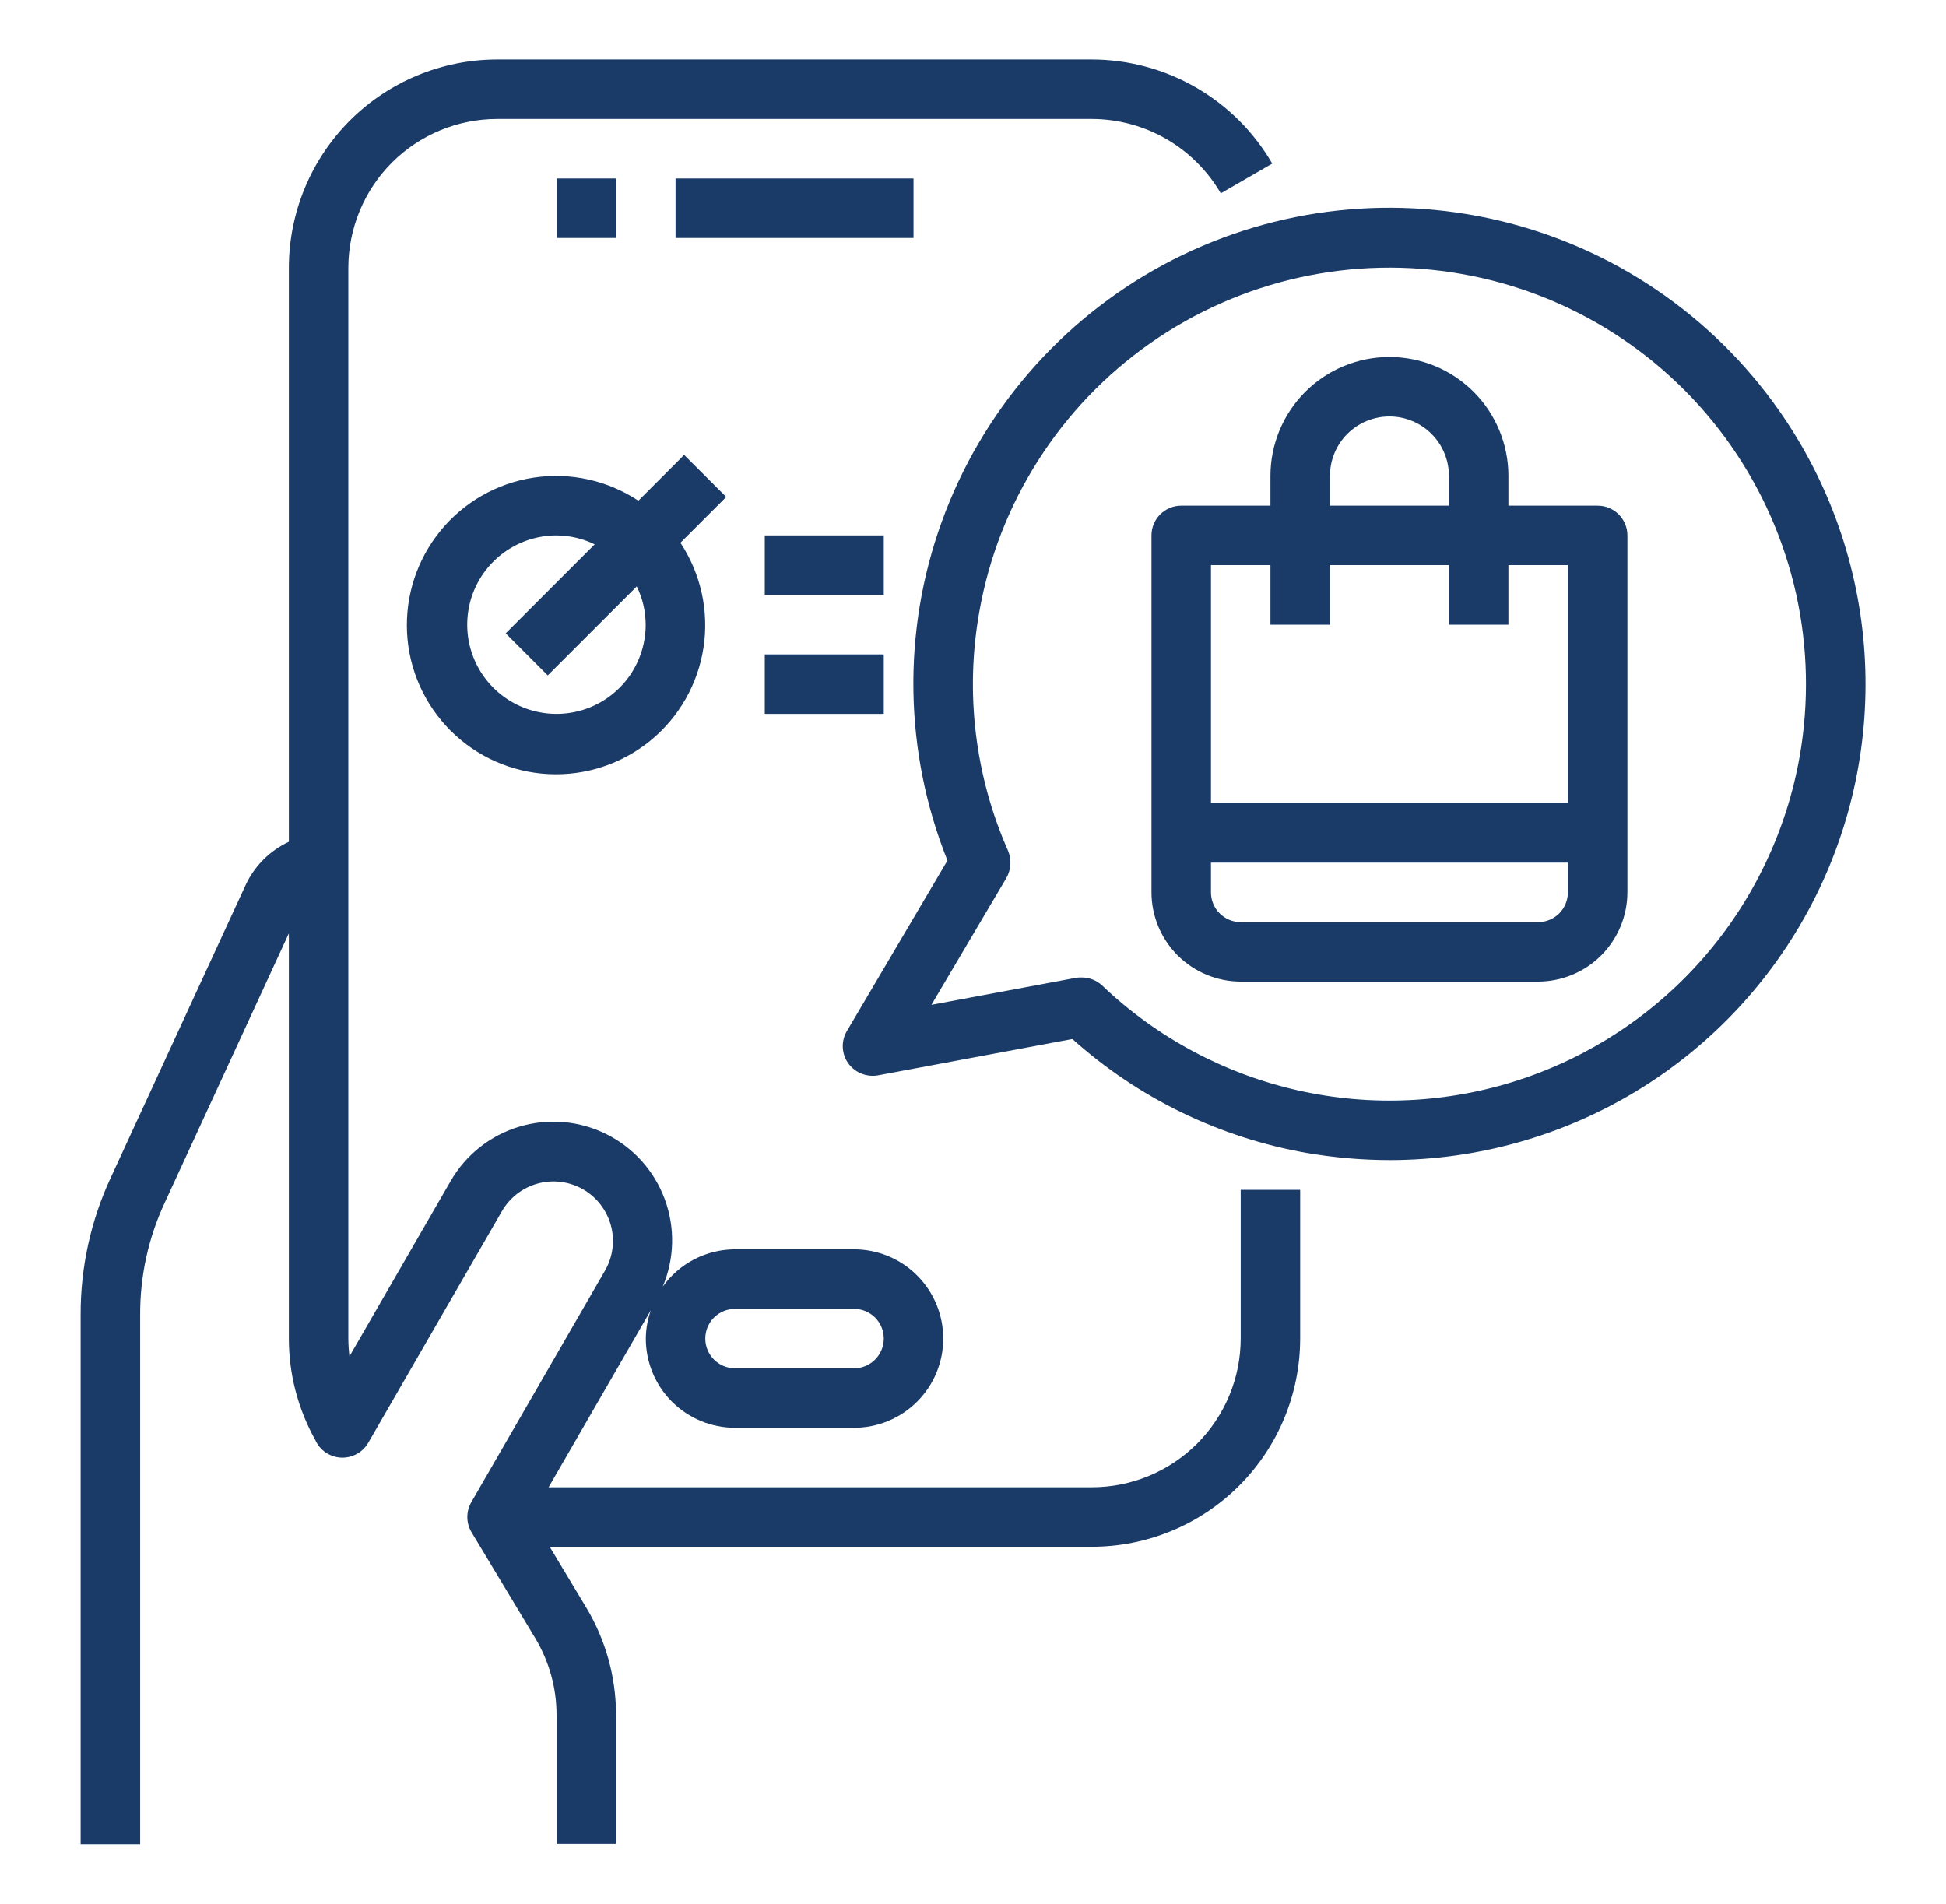
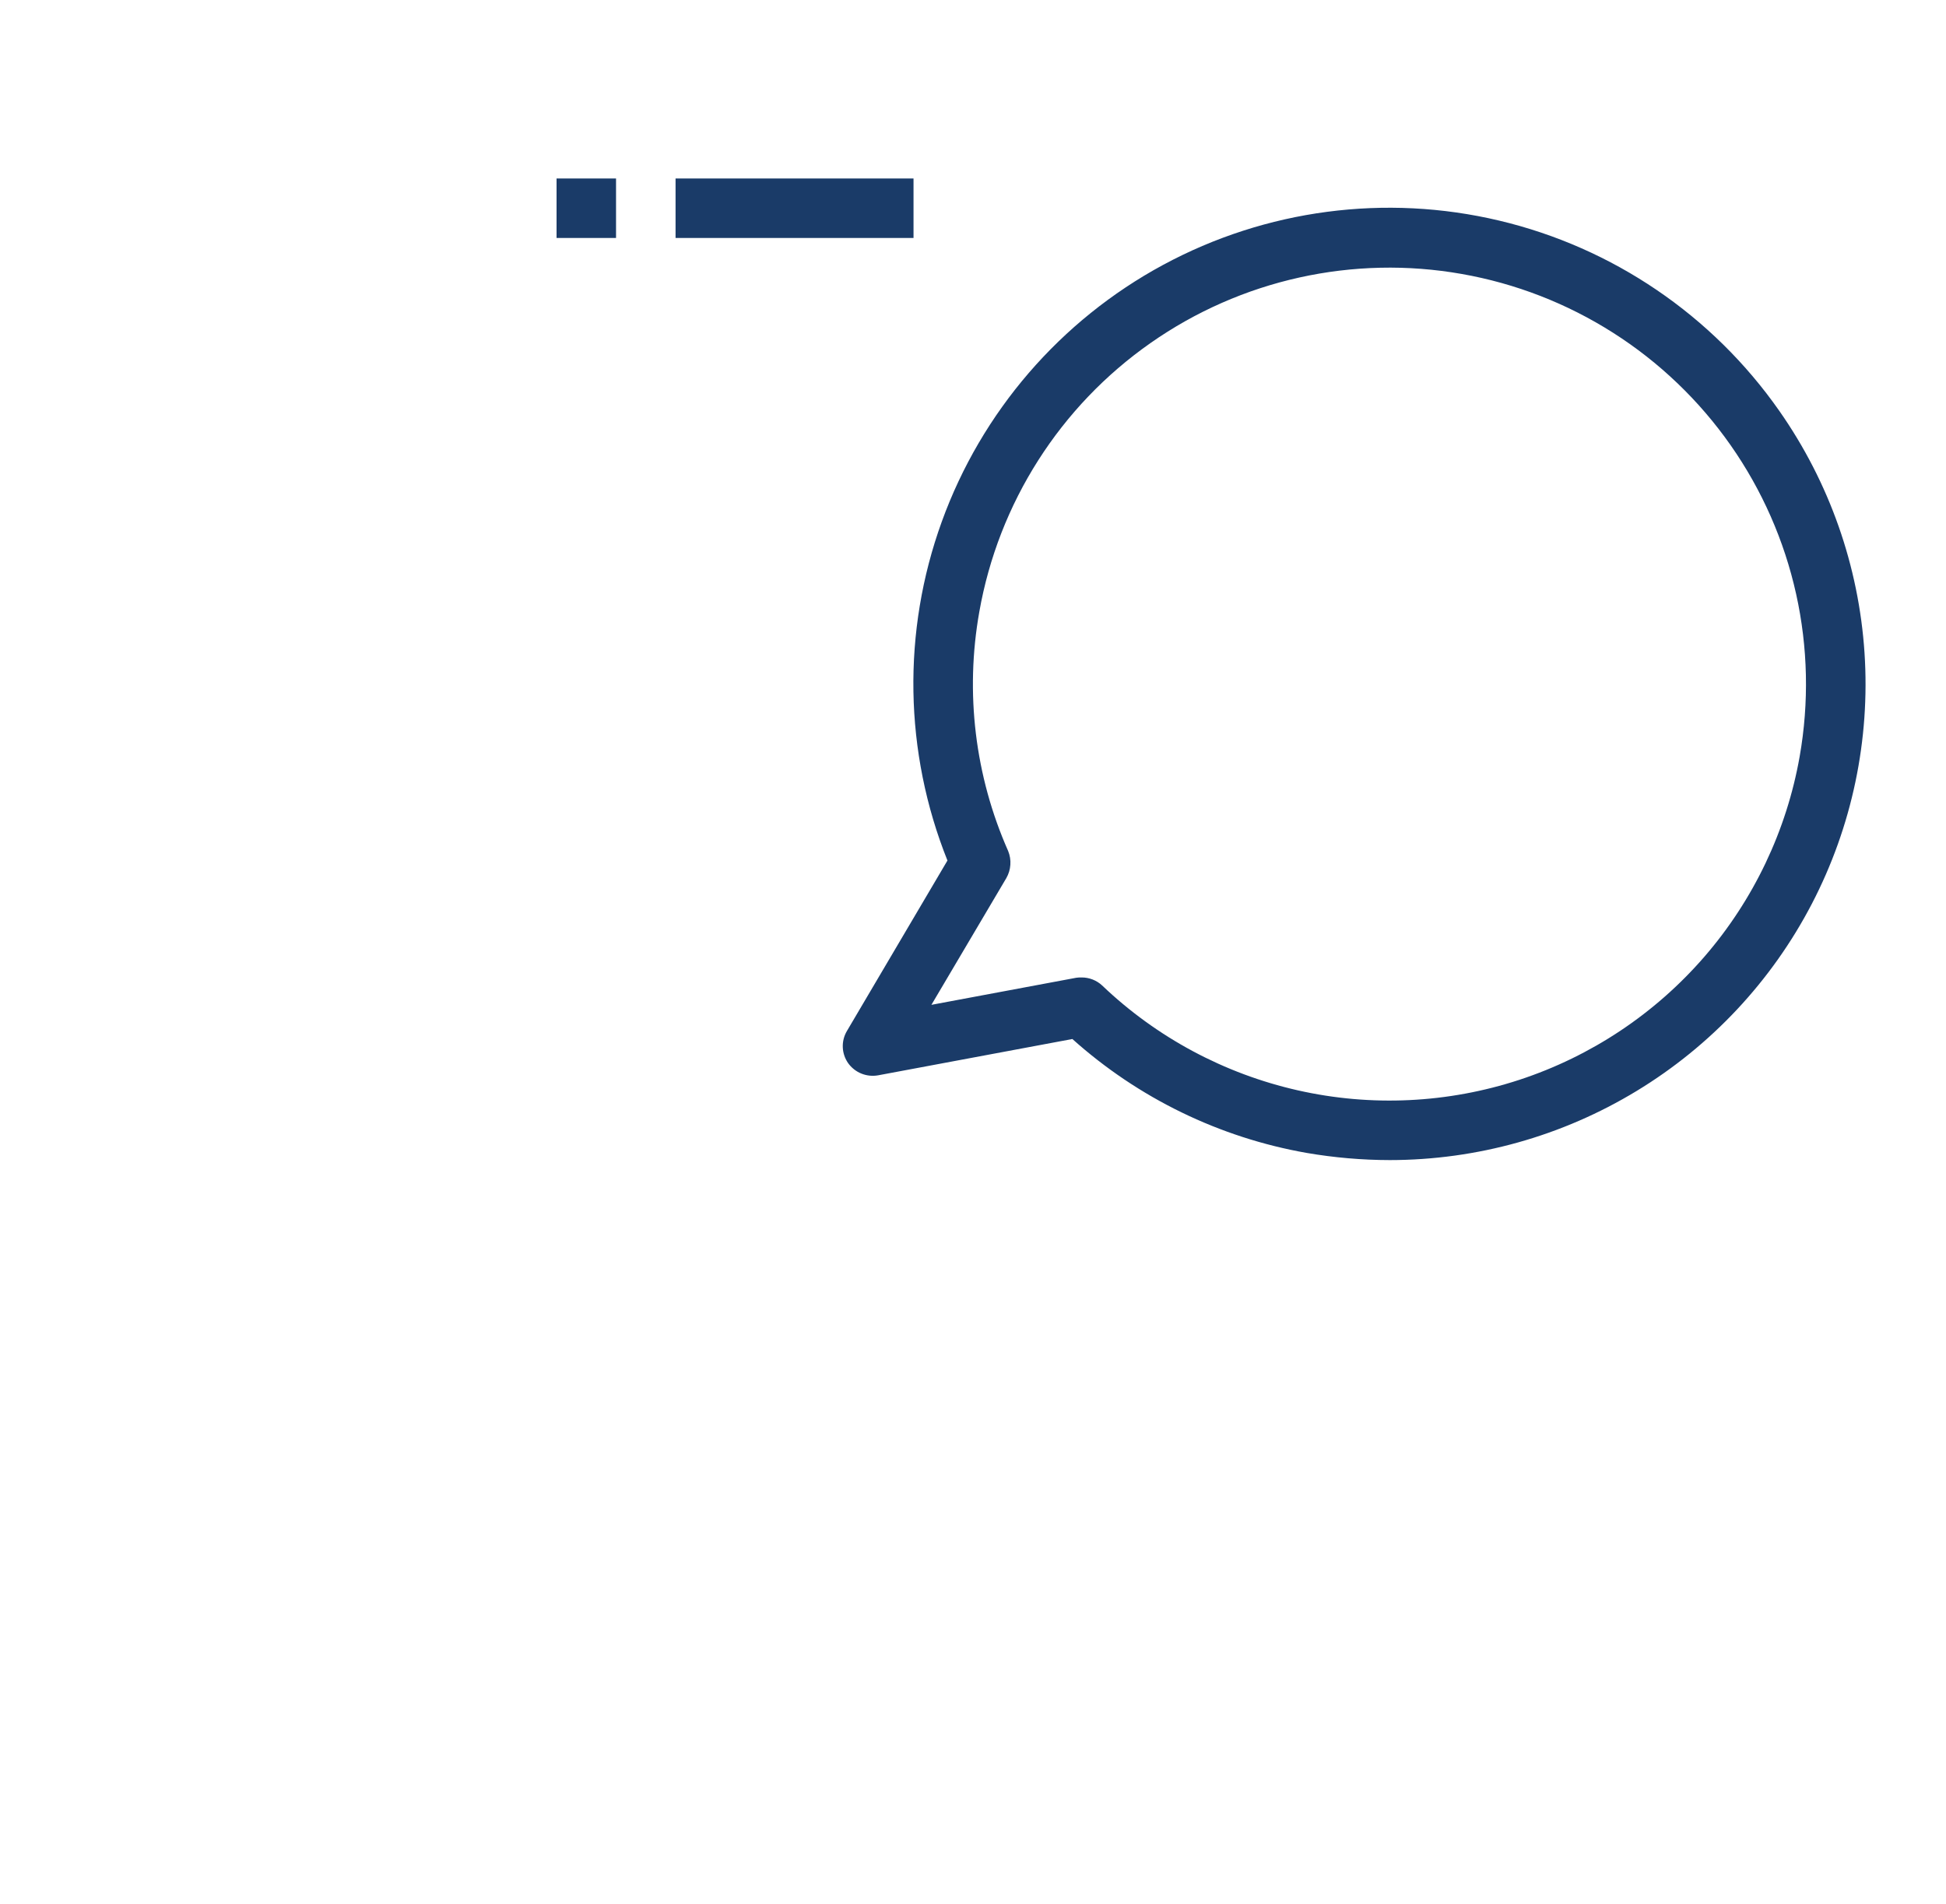
<svg xmlns="http://www.w3.org/2000/svg" width="46" height="45" viewBox="0 0 46 45" fill="none">
  <path d="M13.156 4.219H14.562V5.625H13.156V4.219Z" fill="#1A3B68" />
  <path d="M15.969 4.219H21.594V5.625H15.969V4.219Z" fill="#1A3B68" />
-   <path d="M29.328 31.641C29.327 32.573 28.956 33.466 28.297 34.125C27.638 34.784 26.745 35.155 25.812 35.156H12.968L15.385 30.97C15.309 31.185 15.268 31.412 15.266 31.641C15.266 32.2 15.488 32.737 15.883 33.132C16.279 33.528 16.816 33.75 17.375 33.75H20.188C20.747 33.75 21.284 33.528 21.679 33.132C22.075 32.737 22.297 32.2 22.297 31.641C22.297 31.081 22.075 30.545 21.679 30.149C21.284 29.753 20.747 29.531 20.188 29.531H17.375C17.04 29.532 16.71 29.612 16.413 29.766C16.116 29.92 15.859 30.142 15.665 30.415C15.944 29.757 15.962 29.018 15.714 28.347C15.467 27.677 14.973 27.126 14.333 26.808C13.694 26.489 12.957 26.427 12.272 26.633C11.588 26.839 11.008 27.299 10.652 27.918L8.261 32.061C8.244 31.922 8.235 31.781 8.234 31.641V6.328C8.236 5.396 8.606 4.503 9.265 3.843C9.924 3.184 10.818 2.814 11.75 2.812H25.812C26.429 2.814 27.035 2.977 27.569 3.285C28.103 3.594 28.547 4.037 28.857 4.57L30.074 3.867C29.641 3.12 29.019 2.5 28.271 2.068C27.524 1.637 26.676 1.408 25.812 1.406H11.75C10.445 1.408 9.194 1.927 8.271 2.849C7.349 3.772 6.83 5.023 6.828 6.328V19.898C6.381 20.107 6.02 20.465 5.81 20.912L2.619 27.835C2.146 28.851 1.903 29.958 1.906 31.078V43.594H3.313V31.078C3.309 30.162 3.508 29.257 3.895 28.427L6.828 22.062V31.641C6.828 32.48 7.043 33.306 7.453 34.039C7.506 34.157 7.591 34.259 7.698 34.333C7.805 34.406 7.931 34.448 8.06 34.455C8.19 34.461 8.319 34.431 8.433 34.369C8.547 34.307 8.641 34.214 8.706 34.102L11.87 28.621C12.057 28.301 12.364 28.068 12.723 27.973C13.082 27.878 13.464 27.929 13.786 28.115C14.107 28.3 14.342 28.606 14.44 28.964C14.537 29.323 14.489 29.705 14.305 30.028L11.141 35.508C11.078 35.617 11.046 35.74 11.047 35.866C11.048 35.992 11.083 36.114 11.148 36.222L12.654 38.725C12.982 39.273 13.156 39.899 13.156 40.538V43.587H14.562V40.538C14.562 39.644 14.319 38.767 13.859 38.001L12.994 36.562H25.812C27.117 36.561 28.369 36.042 29.291 35.119C30.214 34.197 30.733 32.946 30.734 31.641V28.125H29.328V31.641ZM17.375 30.938H20.188C20.374 30.938 20.553 31.012 20.685 31.143C20.817 31.275 20.891 31.454 20.891 31.641C20.891 31.827 20.817 32.006 20.685 32.138C20.553 32.27 20.374 32.344 20.188 32.344H17.375C17.189 32.344 17.01 32.27 16.878 32.138C16.746 32.006 16.672 31.827 16.672 31.641C16.672 31.454 16.746 31.275 16.878 31.143C17.01 31.012 17.189 30.938 17.375 30.938Z" fill="#1A3B68" />
  <path d="M42.063 9.717C40.481 7.454 38.123 5.851 35.436 5.214C32.75 4.577 29.923 4.95 27.493 6.262C25.064 7.575 23.202 9.734 22.262 12.331C21.322 14.927 21.37 17.778 22.396 20.341L20.02 24.37C19.951 24.486 19.917 24.619 19.922 24.754C19.927 24.889 19.971 25.019 20.048 25.13C20.127 25.24 20.235 25.326 20.361 25.377C20.487 25.428 20.625 25.442 20.758 25.418L25.349 24.56C26.909 25.958 28.828 26.891 30.89 27.253C31.538 27.364 32.194 27.421 32.852 27.422C34.91 27.421 36.928 26.856 38.687 25.788C40.447 24.72 41.879 23.19 42.829 21.364C43.779 19.538 44.209 17.487 44.074 15.434C43.939 13.38 43.243 11.403 42.063 9.717ZM42.541 17.881C42.232 19.634 41.452 21.272 40.286 22.618C39.119 23.964 37.61 24.968 35.917 25.524C34.225 26.079 32.414 26.166 30.677 25.773C28.94 25.38 27.341 24.524 26.052 23.294C25.921 23.172 25.747 23.104 25.567 23.105C25.525 23.104 25.483 23.106 25.441 23.112L22.017 23.752L23.788 20.756C23.843 20.66 23.876 20.552 23.883 20.441C23.891 20.33 23.873 20.219 23.831 20.116C23.046 18.342 22.809 16.374 23.149 14.463C23.602 11.892 25.058 9.605 27.197 8.108C28.256 7.366 29.451 6.84 30.713 6.56C31.975 6.28 33.28 6.251 34.553 6.476C35.827 6.7 37.043 7.173 38.134 7.868C39.224 8.562 40.167 9.465 40.909 10.524C41.651 11.583 42.177 12.778 42.457 14.04C42.737 15.302 42.765 16.607 42.541 17.881Z" fill="#1A3B68" />
-   <path d="M37.766 11.953H35.656V11.25C35.656 10.504 35.36 9.789 34.833 9.261C34.305 8.734 33.59 8.438 32.844 8.438C32.098 8.438 31.383 8.734 30.855 9.261C30.328 9.789 30.031 10.504 30.031 11.25V11.953H27.922C27.735 11.953 27.557 12.027 27.425 12.159C27.293 12.291 27.219 12.47 27.219 12.656V21.094C27.22 21.653 27.443 22.188 27.838 22.584C28.234 22.979 28.769 23.201 29.328 23.203H36.359C36.918 23.201 37.454 22.979 37.849 22.584C38.244 22.188 38.467 21.653 38.469 21.094V12.656C38.469 12.47 38.395 12.291 38.263 12.159C38.131 12.027 37.952 11.953 37.766 11.953ZM31.438 11.25C31.438 10.877 31.586 10.519 31.849 10.256C32.113 9.992 32.471 9.844 32.844 9.844C33.217 9.844 33.574 9.992 33.838 10.256C34.102 10.519 34.25 10.877 34.25 11.25V11.953H31.438V11.25ZM37.062 21.094C37.062 21.28 36.988 21.459 36.857 21.591C36.725 21.723 36.546 21.797 36.359 21.797H29.328C29.142 21.797 28.963 21.723 28.831 21.591C28.699 21.459 28.625 21.28 28.625 21.094V20.391H37.062V21.094ZM37.062 18.984H28.625V13.359H30.031V14.766H31.438V13.359H34.25V14.766H35.656V13.359H37.062V18.984Z" fill="#1A3B68" />
-   <path d="M16.172 10.753L15.09 11.836C14.361 11.353 13.479 11.159 12.614 11.29C11.75 11.421 10.966 11.868 10.413 12.545C9.86 13.222 9.578 14.08 9.622 14.953C9.665 15.826 10.032 16.651 10.65 17.27C11.268 17.888 12.094 18.254 12.966 18.298C13.839 18.342 14.697 18.06 15.374 17.507C16.051 16.954 16.499 16.169 16.63 15.305C16.761 14.441 16.566 13.559 16.084 12.83L17.167 11.747L16.172 10.753ZM15.263 14.766C15.263 15.183 15.139 15.591 14.908 15.938C14.676 16.285 14.347 16.555 13.961 16.715C13.576 16.874 13.152 16.916 12.742 16.834C12.333 16.753 11.957 16.552 11.662 16.257C11.367 15.962 11.166 15.586 11.085 15.177C11.004 14.768 11.045 14.344 11.205 13.958C11.365 13.573 11.635 13.244 11.982 13.012C12.329 12.78 12.737 12.656 13.154 12.656C13.467 12.658 13.776 12.73 14.057 12.867L11.954 14.971L12.948 15.965L15.052 13.862C15.19 14.143 15.262 14.452 15.263 14.766Z" fill="#1A3B68" />
-   <path d="M18.078 12.656H20.891V14.062H18.078V12.656Z" fill="#1A3B68" />
-   <path d="M18.078 15.469H20.891V16.875H18.078V15.469Z" fill="#1A3B68" />
</svg>